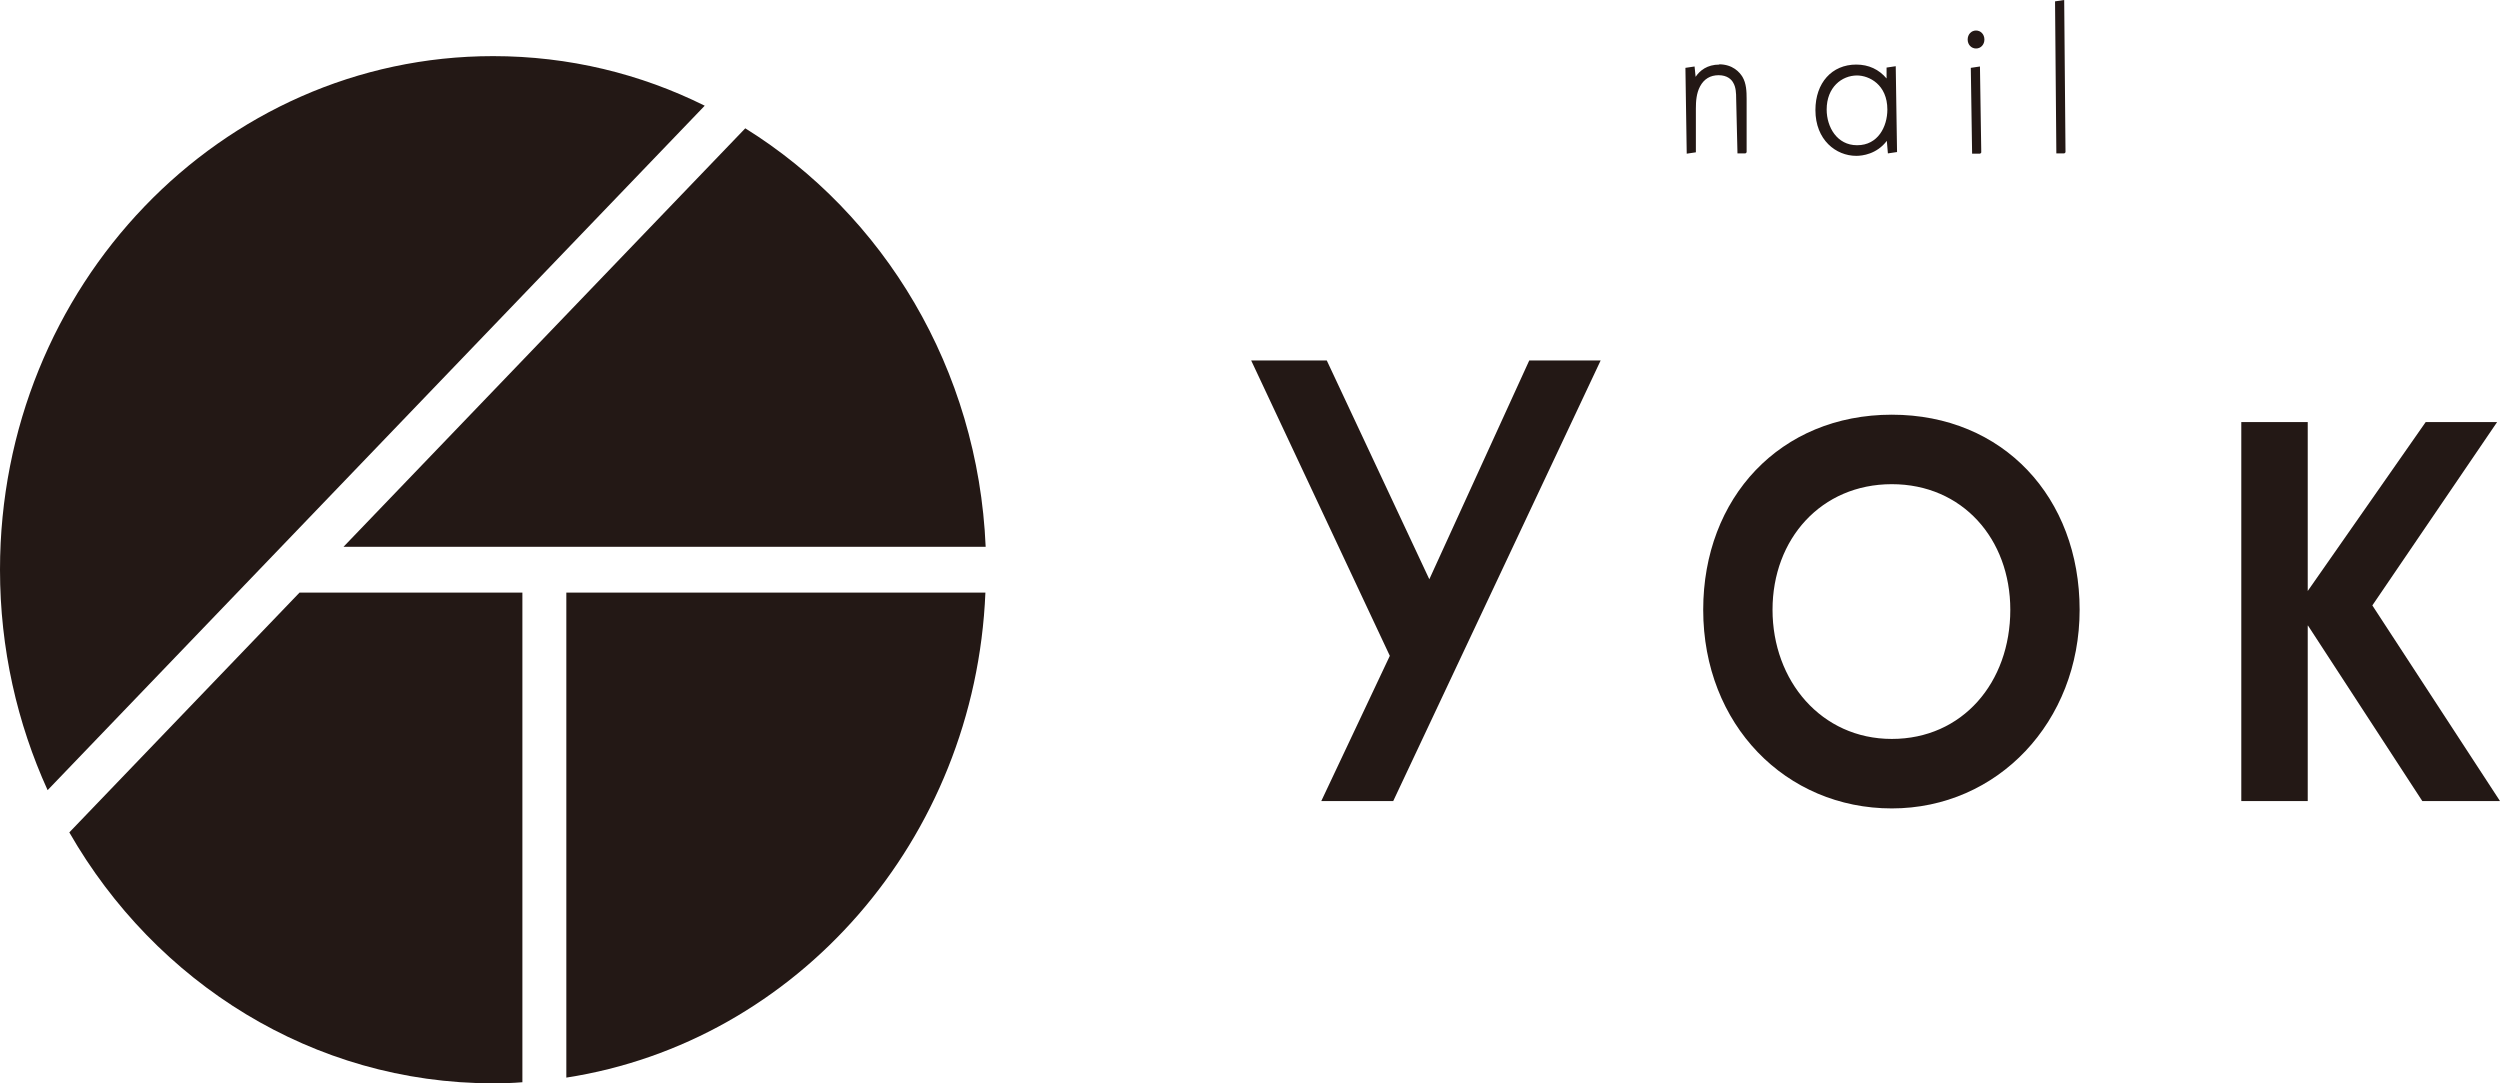
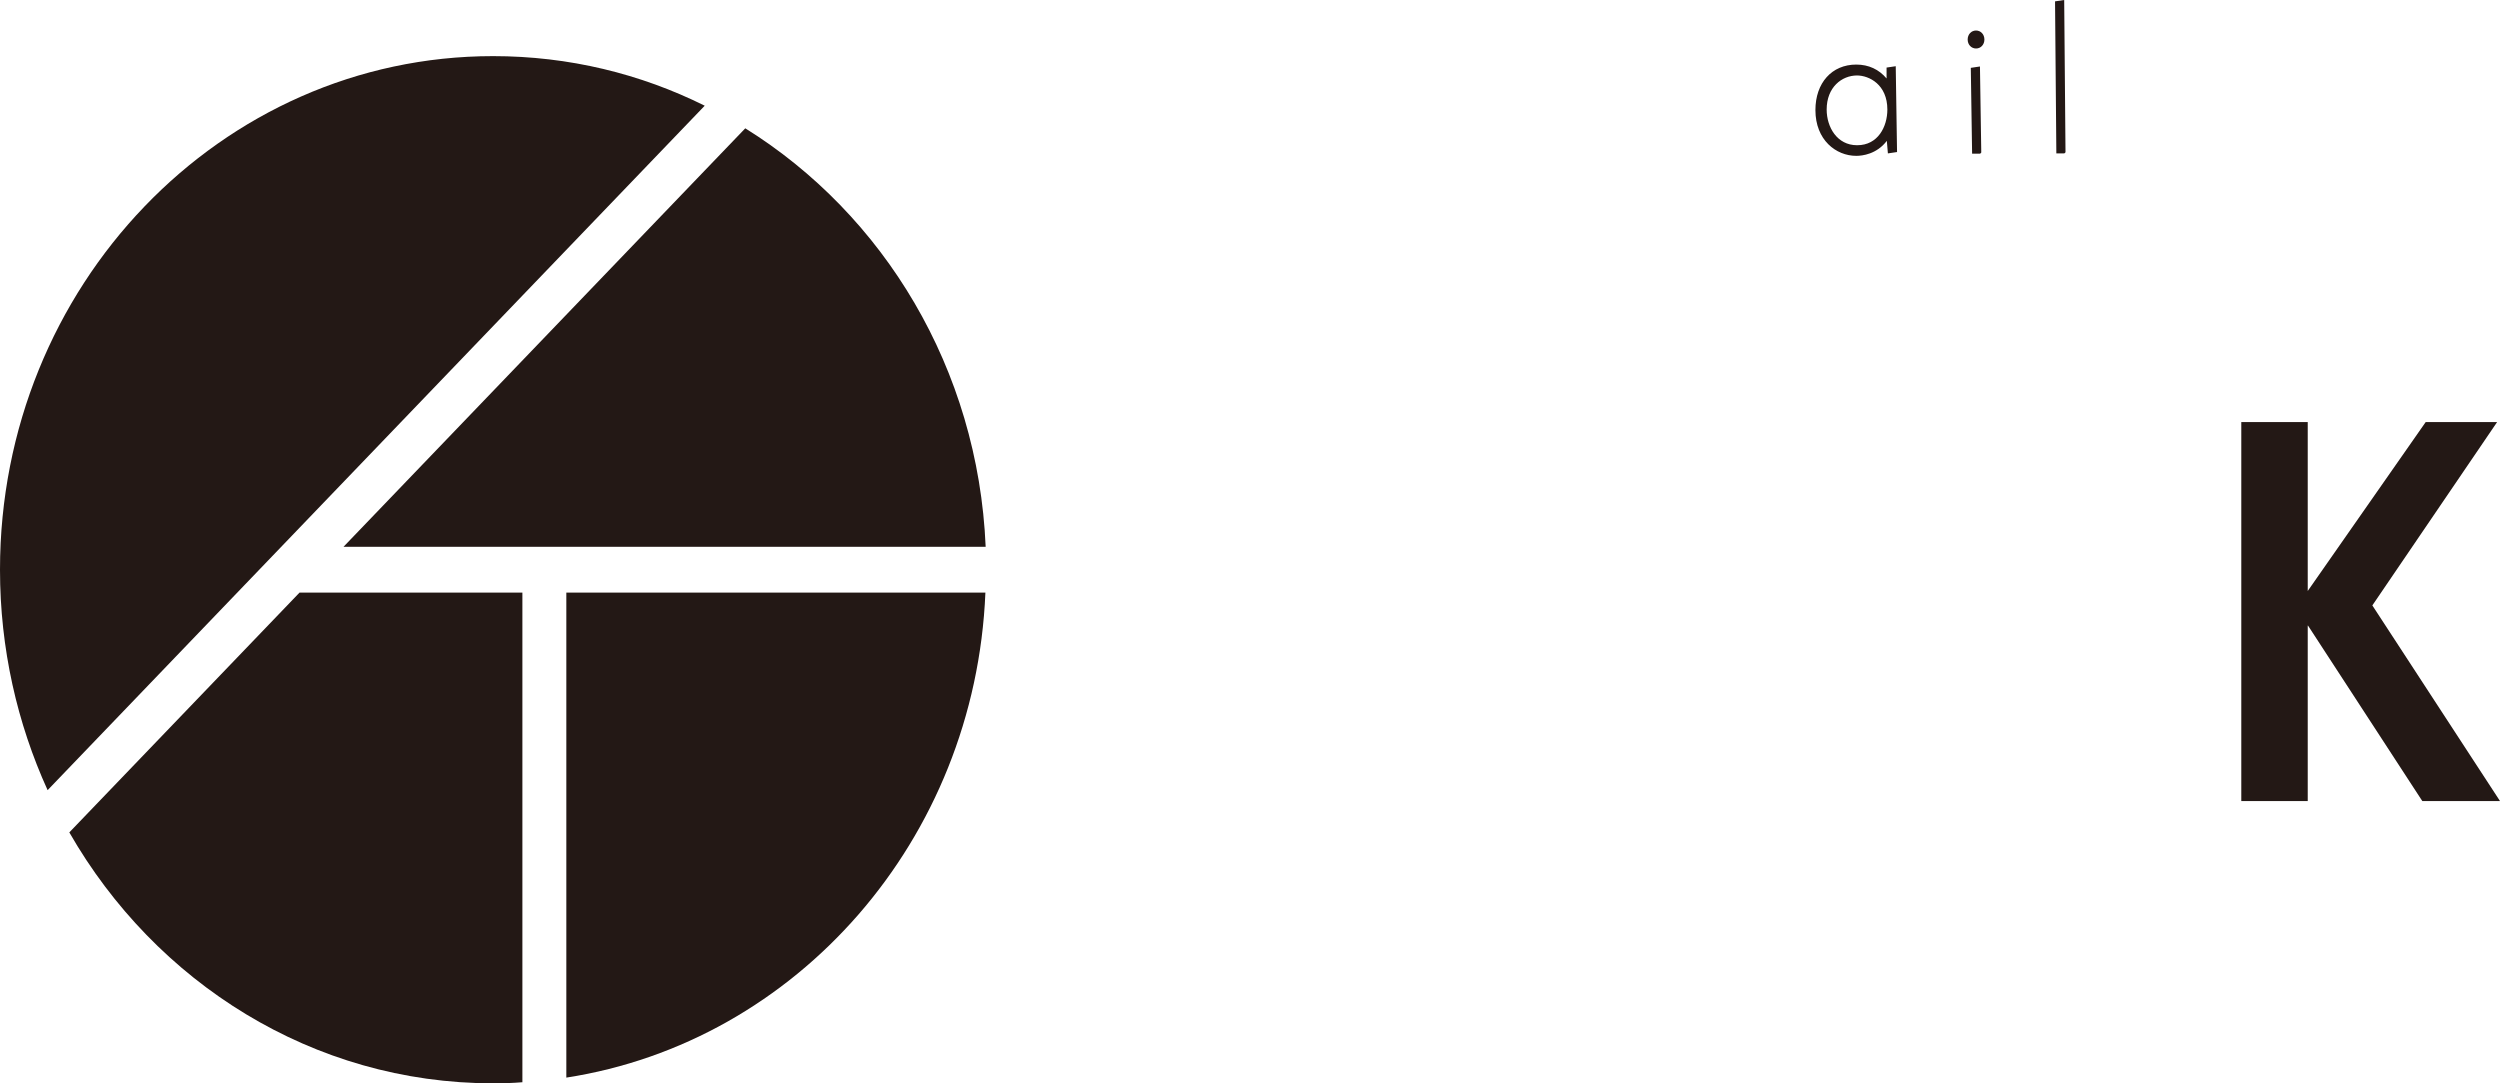
<svg xmlns="http://www.w3.org/2000/svg" width="180" height="78" viewBox="0 0 180 78" fill="none">
  <path d="M24.73 39.372H70.968C70.422 26.542 63.622 15.438 53.659 9.239L24.73 39.372Z" fill="#231815" />
-   <path d="M50.74 7.611C46.125 5.316 40.965 4.041 35.503 4.041C15.896 4.041 0 20.598 0 41.02C0 46.709 1.243 52.085 3.428 56.891L50.74 7.611Z" fill="#231815" />
+   <path d="M50.74 7.611C46.125 5.316 40.965 4.041 35.503 4.041C15.896 4.041 0 20.598 0 41.02C0 46.709 1.243 52.085 3.428 56.891Z" fill="#231815" />
  <path d="M37.612 42.668H21.565L4.991 59.932C11.188 70.741 22.526 77.999 35.503 77.999C36.218 77.999 36.915 77.98 37.612 77.921V42.668Z" fill="#231815" />
  <path d="M40.776 42.668V77.588C57.369 75.018 70.215 60.481 70.949 42.668H40.776Z" fill="#231815" />
-   <path d="M95.132 57.676L100.067 47.22L90.085 25.954H95.528L102.911 41.707L110.106 25.954H115.247L100.312 57.676H95.114H95.132Z" fill="#231815" />
-   <path d="M122.631 43.905C122.631 35.842 128.168 29.858 136.21 29.858C144.252 29.858 149.733 35.842 149.733 43.905C149.733 51.968 143.838 58.206 136.21 58.206C128.582 58.206 122.631 52.183 122.631 43.905ZM144.742 43.905C144.742 38.804 141.295 34.861 136.21 34.861C131.125 34.861 127.622 38.804 127.622 43.905C127.622 49.005 131.125 53.203 136.21 53.203C141.295 53.203 144.742 49.143 144.742 43.905Z" fill="#231815" />
  <path d="M166.157 45.042V57.676H161.373V30.388H166.157V42.551L174.651 30.388H179.793L170.809 43.59L180 57.676H174.406L166.176 45.042H166.157Z" fill="#231815" />
-   <path d="M123.798 4.649C122.913 4.649 122.386 5.081 122.084 5.532L122.009 4.787L121.35 4.885L121.444 11.065L122.103 10.966V7.808C122.103 7.298 122.141 6.709 122.405 6.219C122.687 5.689 123.139 5.415 123.742 5.415C124.344 5.415 124.665 5.709 124.796 5.964C124.985 6.278 125.004 6.709 125.004 7.121L125.098 11.045H125.663C125.663 11.045 125.757 11.006 125.757 10.947V7.121C125.757 6.592 125.738 6.003 125.456 5.532C125.249 5.199 124.759 4.63 123.761 4.63L123.798 4.649Z" fill="#231815" />
  <path d="M135.833 4.885V5.65C135.287 5.003 134.553 4.649 133.649 4.649C131.897 4.649 130.71 5.964 130.71 7.926C130.71 10.084 132.198 11.221 133.649 11.221C134.082 11.221 135.118 11.104 135.852 10.142L135.928 11.045L136.587 10.947L136.493 4.767L135.833 4.865V4.885ZM133.705 10.456C132.274 10.456 131.52 9.161 131.52 7.886C131.52 6.278 132.613 5.434 133.705 5.434C134.571 5.434 135.89 6.082 135.89 7.886C135.89 9.122 135.212 10.456 133.724 10.456H133.705Z" fill="#231815" />
  <path d="M141.898 4.885L141.992 11.065H142.557C142.557 11.065 142.651 11.025 142.651 10.967L142.557 4.787L141.898 4.885Z" fill="#231815" />
  <path d="M142.275 2.197C141.936 2.197 141.672 2.472 141.672 2.845C141.672 3.217 141.936 3.492 142.275 3.492C142.614 3.492 142.877 3.217 142.877 2.845C142.877 2.472 142.614 2.197 142.275 2.197Z" fill="#231815" />
  <path d="M148.622 0L147.963 0.098L148.057 11.045H148.622C148.622 11.045 148.716 11.005 148.716 10.947L148.622 0Z" fill="#231815" />
</svg>